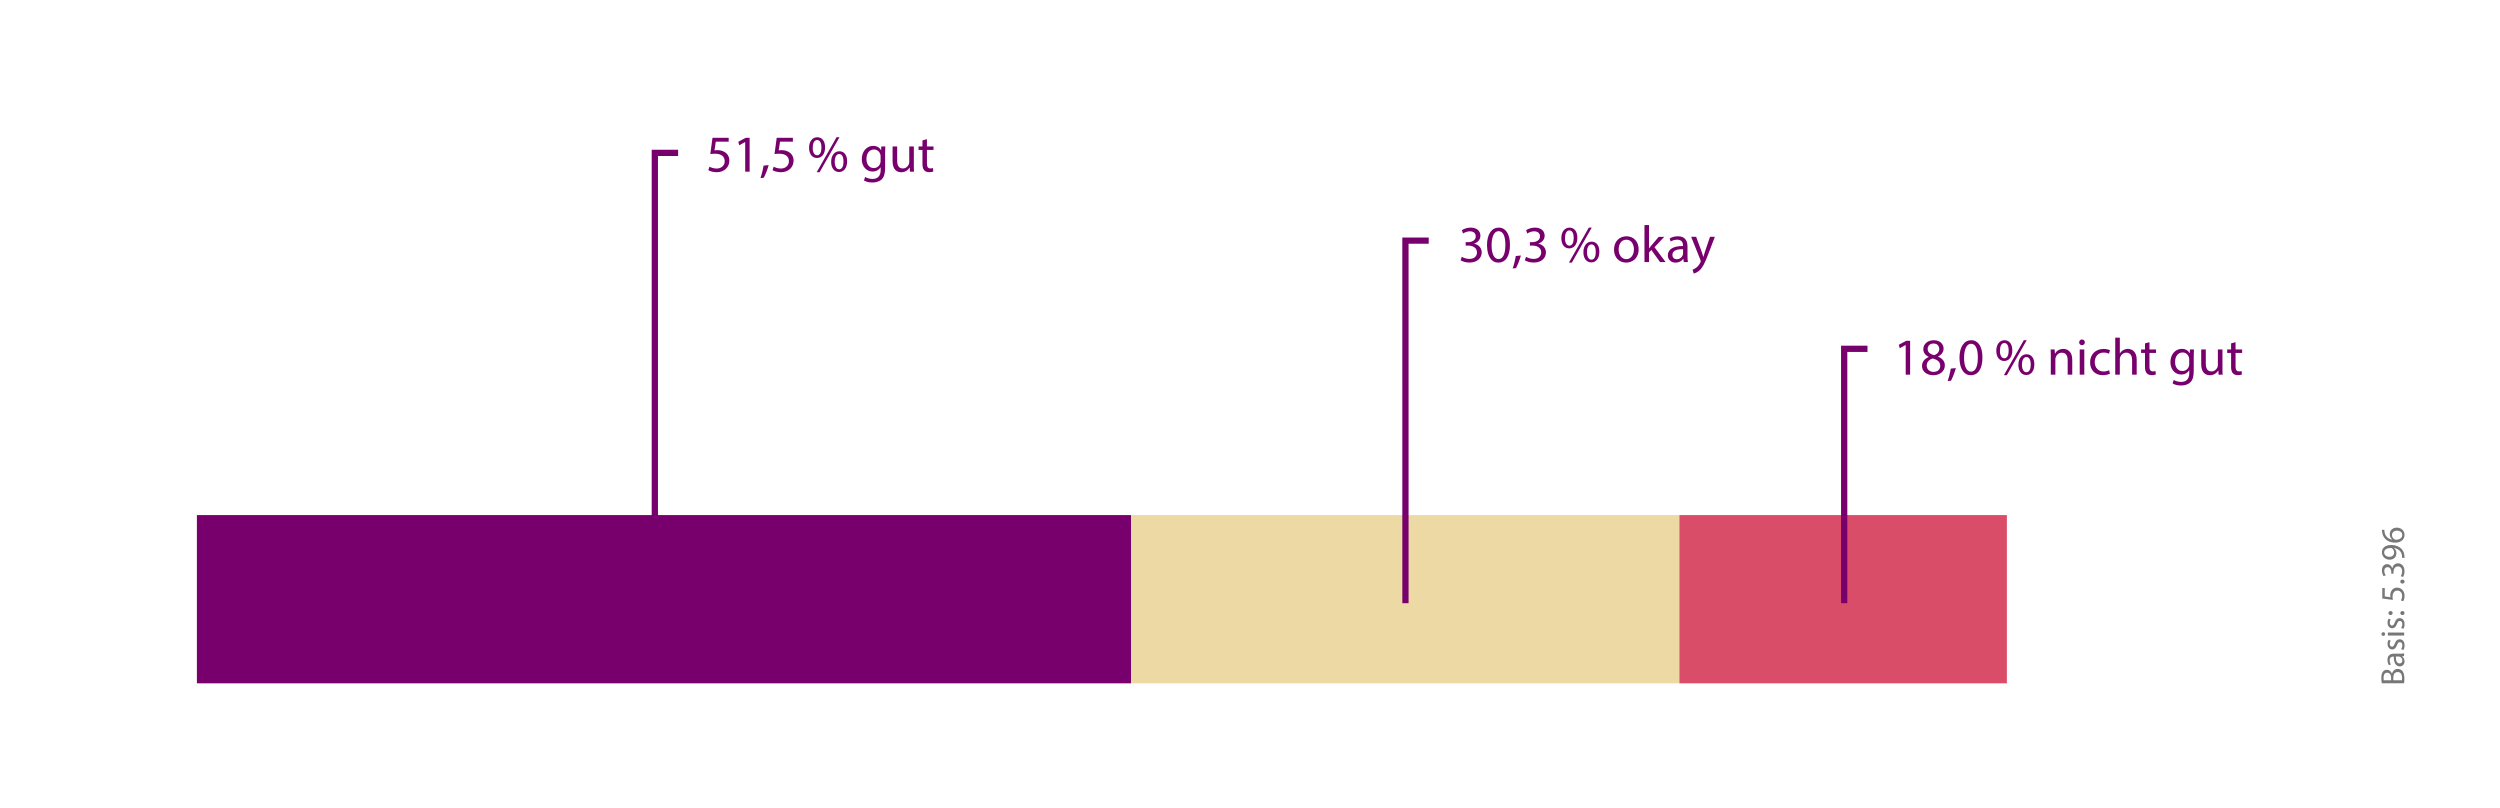
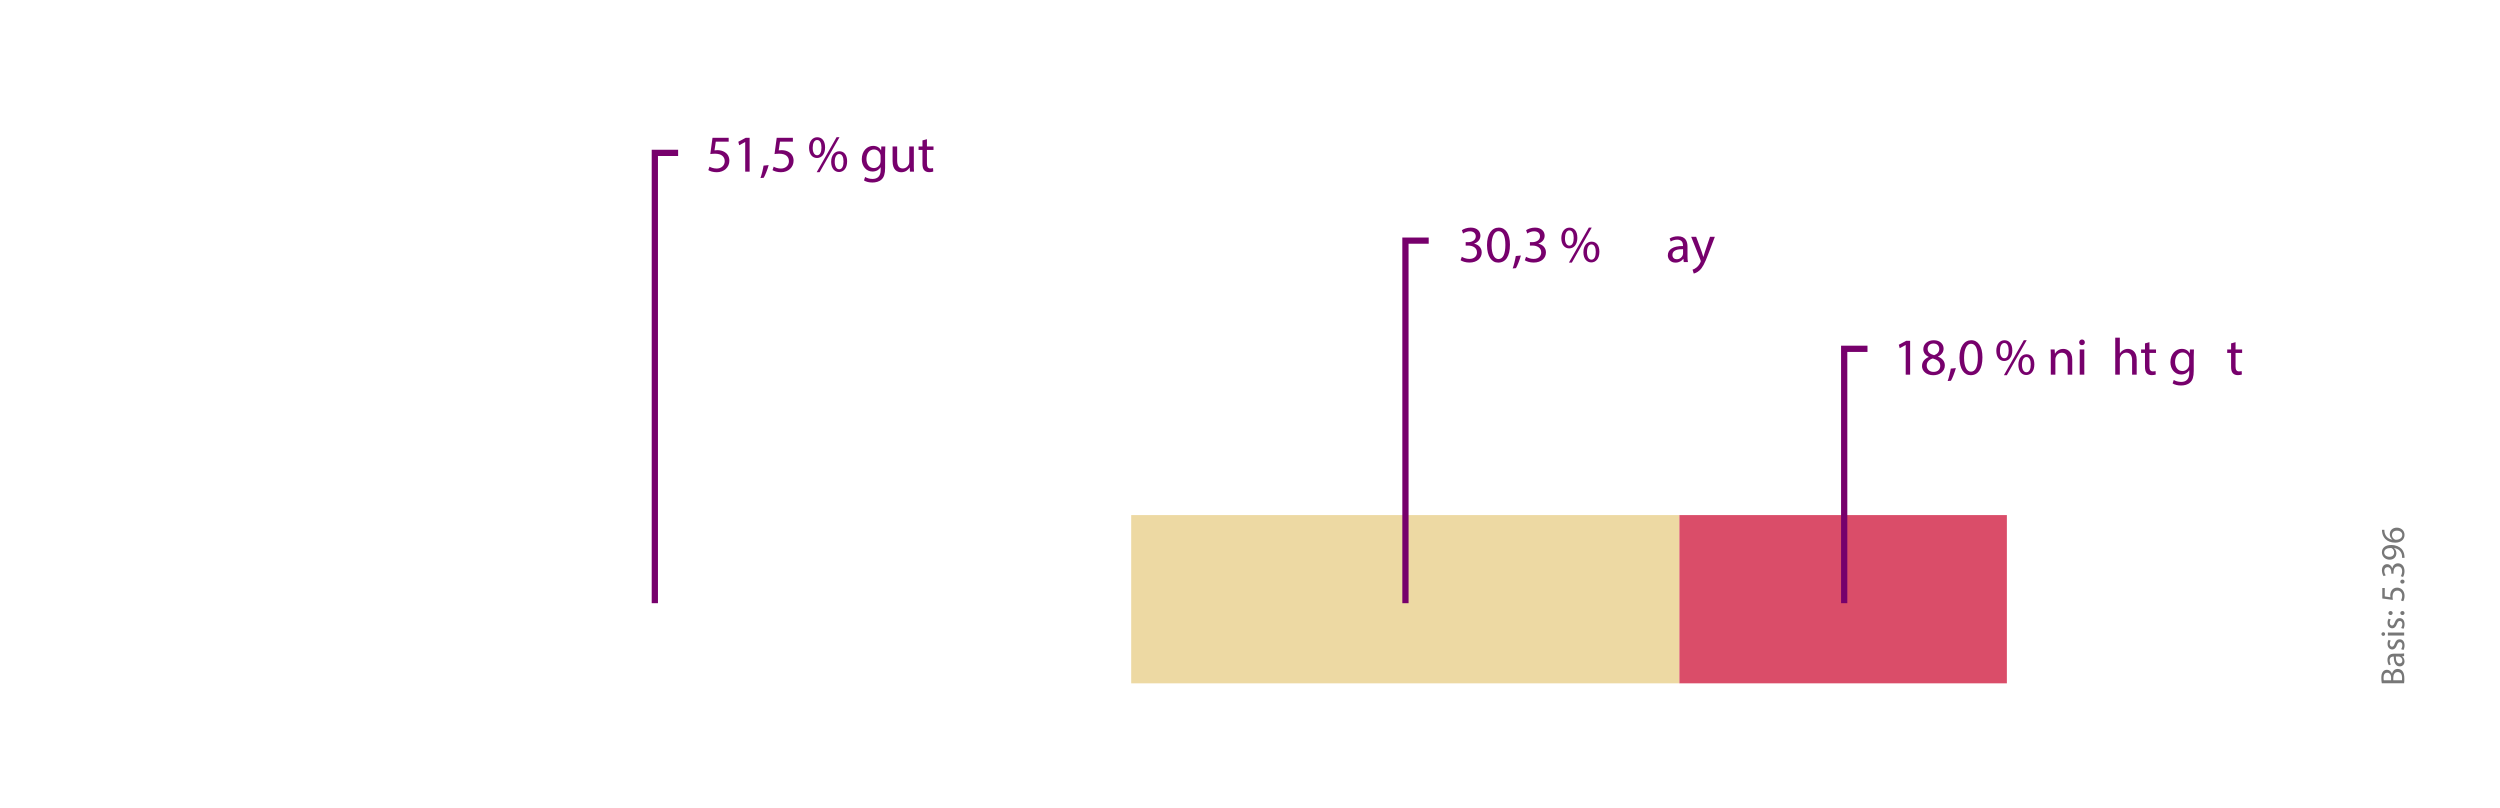
<svg xmlns="http://www.w3.org/2000/svg" id="Gyn_Bescheid" viewBox="0 0 1200 388.08">
  <defs>
    <style>.cls-1{fill:none;stroke:#77006c;stroke-miterlimit:10;stroke-width:3px;}.cls-2{fill:#edd9a3;}.cls-3{fill:#da4d69;}.cls-4{fill:#777;}.cls-5{fill:#77006c;}</style>
  </defs>
-   <rect class="cls-5" x="94.51" y="247.24" width="448.46" height="80.76" />
  <rect class="cls-3" x="806.03" y="247.24" width="157.27" height="80.76" />
  <rect class="cls-2" x="542.97" y="247.24" width="263.06" height="80.76" />
  <g id="Basis">
    <path class="cls-4" d="M1143.26,327.96c-.13-.61-.23-1.58-.23-2.57,0-1.41,.24-2.31,.79-2.99,.42-.57,1.07-.9,1.92-.9,1.05,0,1.97,.69,2.39,1.84h.03c.26-1.03,1.11-2.25,2.73-2.25,.94,0,1.65,.37,2.18,.92,.69,.76,1.02,1.99,1.02,3.77,0,.97-.06,1.71-.13,2.18h-10.71Zm4.46-1.41v-1.28c0-1.49-.78-2.36-1.83-2.36-1.28,0-1.78,.97-1.78,2.39,0,.65,.05,1.02,.1,1.24h3.51Zm5.22,0c.05-.27,.06-.68,.06-1.18,0-1.45-.53-2.8-2.12-2.8-1.49,0-2.1,1.28-2.1,2.81v1.16h4.15Z" />
    <path class="cls-4" d="M1154,314.92l-.99,.11v.05c.61,.44,1.16,1.28,1.16,2.39,0,1.58-1.12,2.39-2.25,2.39-1.89,0-2.92-1.68-2.91-4.7h-.16c-.65,0-1.81,.18-1.81,1.78,0,.73,.23,1.49,.58,2.04l-.94,.32c-.42-.65-.7-1.58-.7-2.57,0-2.39,1.63-2.97,3.2-2.97h2.92c.68,0,1.34-.03,1.87-.13v1.29Zm-3.99,.21c-.03,1.55,.24,3.31,1.76,3.31,.92,0,1.36-.61,1.36-1.34,0-1.02-.65-1.66-1.31-1.89-.15-.05-.31-.08-.45-.08h-1.36Z" />
    <path class="cls-4" d="M1152.55,311.63c.27-.42,.57-1.16,.57-1.88,0-1.03-.52-1.52-1.16-1.52-.68,0-1.05,.4-1.44,1.45-.5,1.41-1.28,2.07-2.21,2.07-1.26,0-2.29-1.02-2.29-2.7,0-.79,.23-1.49,.49-1.92l1.03,.36c-.19,.31-.45,.87-.45,1.6,0,.84,.49,1.31,1.07,1.31,.65,0,.94-.47,1.33-1.49,.52-1.36,1.2-2.05,2.36-2.05,1.37,0,2.34,1.07,2.34,2.92,0,.86-.21,1.65-.53,2.2l-1.08-.36Z" />
    <path class="cls-4" d="M1143.98,303.46c.48-.02,.87,.34,.87,.91,0,.5-.39,.86-.87,.86s-.89-.37-.89-.89,.39-.87,.89-.87Zm10.02,1.58h-7.82v-1.42h7.82v1.42Z" />
    <path class="cls-4" d="M1152.55,301.47c.27-.42,.57-1.16,.57-1.88,0-1.03-.52-1.52-1.16-1.52-.68,0-1.05,.4-1.44,1.45-.5,1.41-1.28,2.07-2.21,2.07-1.26,0-2.29-1.02-2.29-2.7,0-.79,.23-1.49,.49-1.92l1.03,.36c-.19,.31-.45,.87-.45,1.6,0,.84,.49,1.31,1.07,1.31,.65,0,.94-.47,1.33-1.49,.52-1.36,1.2-2.05,2.36-2.05,1.37,0,2.34,1.07,2.34,2.92,0,.86-.21,1.65-.53,2.2l-1.08-.36Z" />
    <path class="cls-4" d="M1147.47,295.22c-.6,0-1.02-.4-1.02-.97s.42-.94,1.02-.95c.57,0,1,.37,1,.97,0,.57-.44,.95-1,.95Zm5.7,0c-.6,0-1.02-.4-1.02-.97s.42-.94,1.02-.95c.57,0,1,.37,1,.97,0,.57-.44,.95-1,.95Z" />
    <path class="cls-4" d="M1144.69,282.27v4.01l2.7,.4c-.03-.24-.06-.47-.06-.86,0-.81,.18-1.62,.57-2.26,.47-.82,1.37-1.5,2.7-1.5,2.05,0,3.59,1.63,3.59,3.91,0,1.15-.32,2.12-.65,2.62l-1.08-.36c.26-.44,.58-1.29,.58-2.25,0-1.34-.87-2.49-2.28-2.49-1.36,.02-2.33,.92-2.33,3.02,0,.6,.07,1.07,.11,1.45l-5.04-.68v-5.03h1.2Z" />
    <path class="cls-4" d="M1153.16,280.13c-.6,0-1.02-.4-1.02-.97s.42-.95,1.02-.95,1.02,.37,1.02,.97c0,.57-.44,.95-1.02,.95Z" />
    <path class="cls-4" d="M1152.37,276.57c.26-.4,.66-1.34,.66-2.33,0-1.83-1.16-2.39-2.04-2.38-1.47,.02-2.1,1.34-2.1,2.71v.79h-1.07v-.79c0-1.03-.53-2.34-1.78-2.34-.84,0-1.58,.53-1.58,1.84,0,.84,.37,1.65,.7,2.1l-1.03,.37c-.4-.55-.81-1.62-.81-2.75,0-2.07,1.23-3,2.5-3,1.08,0,2,.65,2.47,1.94h.03c.26-1.29,1.23-2.34,2.7-2.34,1.68,0,3.15,1.31,3.15,3.83,0,1.18-.37,2.21-.71,2.73l-1.1-.39Z" />
    <path class="cls-4" d="M1153,267.78c.03-.31,0-.66-.05-1.15-.11-.82-.45-1.6-1.02-2.2-.63-.69-1.55-1.2-2.8-1.39v.05c.71,.58,1.13,1.42,1.13,2.47,0,1.89-1.42,3.1-3.22,3.1-1.99,0-3.73-1.44-3.73-3.59s1.75-3.47,4.43-3.47c2.31,0,3.93,.78,4.93,1.81,.79,.81,1.28,1.92,1.41,3.05,.08,.52,.1,.97,.08,1.31h-1.16Zm-6.04-.52c1.31,0,2.23-.79,2.23-2.02,0-.95-.47-1.7-1.1-2.07-.13-.08-.29-.13-.52-.13-1.79,0-3.17,.66-3.17,2.15,0,1.21,1.07,2.07,2.55,2.07Z" />
    <path class="cls-4" d="M1144.5,254.31c-.02,.29,0,.66,.07,1.07,.37,2.23,2,3.41,3.73,3.65v-.05c-.66-.5-1.21-1.37-1.21-2.54,0-1.86,1.34-3.17,3.39-3.17,1.92,0,3.7,1.31,3.7,3.49s-1.75,3.72-4.48,3.72c-2.07,0-3.7-.74-4.74-1.78-.86-.87-1.39-2.04-1.55-3.36-.06-.42-.08-.78-.08-1.04h1.16Zm6.06,.4c-1.5,0-2.41,.86-2.41,2.17,0,.86,.53,1.65,1.29,2.04,.16,.1,.37,.16,.63,.16,1.73-.03,3.01-.82,3.01-2.31,0-1.23-1.02-2.05-2.52-2.05Z" />
  </g>
  <g id="ok">
    <polyline class="cls-1" points="674.62 289.53 674.61 115.5 685.78 115.5" />
    <g>
      <path class="cls-5" d="M701.68,123.26c.62,.4,2.07,1.02,3.6,1.02,2.82,0,3.7-1.8,3.67-3.15-.03-2.27-2.07-3.25-4.2-3.25h-1.22v-1.65h1.22c1.6,0,3.62-.82,3.62-2.75,0-1.3-.82-2.45-2.85-2.45-1.3,0-2.55,.57-3.25,1.07l-.57-1.6c.85-.62,2.5-1.25,4.25-1.25,3.2,0,4.65,1.9,4.65,3.87,0,1.67-1,3.1-3,3.82v.05c2,.4,3.62,1.9,3.62,4.17,0,2.6-2.02,4.87-5.92,4.87-1.82,0-3.42-.58-4.22-1.1l.6-1.7Z" />
      <path class="cls-5" d="M724.78,117.48c0,5.52-2.05,8.57-5.65,8.57-3.17,0-5.32-2.97-5.37-8.35,0-5.45,2.35-8.45,5.65-8.45s5.37,3.05,5.37,8.22Zm-8.82,.25c0,4.22,1.3,6.62,3.3,6.62,2.25,0,3.32-2.62,3.32-6.77s-1.02-6.62-3.3-6.62c-1.92,0-3.32,2.35-3.32,6.77Z" />
      <path class="cls-5" d="M726.08,128.86c.55-1.47,1.22-4.15,1.5-5.97l2.45-.25c-.57,2.12-1.67,4.9-2.37,6.07l-1.57,.15Z" />
      <path class="cls-5" d="M732.51,123.26c.62,.4,2.07,1.02,3.6,1.02,2.82,0,3.7-1.8,3.67-3.15-.03-2.27-2.07-3.25-4.2-3.25h-1.22v-1.65h1.22c1.6,0,3.62-.82,3.62-2.75,0-1.3-.82-2.45-2.85-2.45-1.3,0-2.55,.57-3.25,1.07l-.57-1.6c.85-.62,2.5-1.25,4.25-1.25,3.2,0,4.65,1.9,4.65,3.87,0,1.67-1,3.1-3,3.82v.05c2,.4,3.62,1.9,3.62,4.17,0,2.6-2.02,4.87-5.92,4.87-1.82,0-3.42-.58-4.22-1.1l.6-1.7Z" />
      <path class="cls-5" d="M757.13,114.11c0,3.42-1.8,5.12-3.9,5.12s-3.77-1.62-3.8-4.9c0-3.25,1.77-5.07,3.92-5.07,2.27,0,3.77,1.75,3.77,4.85Zm-5.95,.15c-.05,2.08,.73,3.65,2.1,3.65,1.45,0,2.1-1.55,2.1-3.7,0-1.97-.58-3.62-2.1-3.62-1.37,0-2.1,1.62-2.1,3.67Zm1.9,11.8l9.55-16.8h1.4l-9.55,16.8h-1.4Zm14.62-5.22c0,3.42-1.8,5.12-3.87,5.12s-3.77-1.62-3.8-4.87c0-3.27,1.77-5.1,3.92-5.1,2.27,0,3.75,1.75,3.75,4.85Zm-5.95,.15c-.03,2.07,.77,3.65,2.12,3.65,1.45,0,2.1-1.55,2.1-3.7,0-1.97-.58-3.62-2.1-3.62-1.38,0-2.12,1.62-2.12,3.67Z" />
-       <path class="cls-5" d="M786.55,119.63c0,4.47-3.1,6.42-6.02,6.42-3.27,0-5.8-2.4-5.8-6.22,0-4.05,2.65-6.42,6-6.42s5.82,2.52,5.82,6.22Zm-9.6,.12c0,2.65,1.53,4.65,3.67,4.65s3.67-1.97,3.67-4.7c0-2.05-1.02-4.65-3.62-4.65s-3.72,2.4-3.72,4.7Z" />
-       <path class="cls-5" d="M791.5,119.23h.05c.3-.42,.72-.95,1.08-1.37l3.55-4.17h2.65l-4.67,4.97,5.32,7.12h-2.67l-4.17-5.8-1.12,1.25v4.55h-2.17v-17.75h2.17v11.2Z" />
      <path class="cls-5" d="M808.2,125.78l-.17-1.52h-.07c-.68,.95-1.97,1.8-3.7,1.8-2.45,0-3.7-1.72-3.7-3.47,0-2.92,2.6-4.52,7.27-4.5v-.25c0-1-.28-2.8-2.75-2.8-1.12,0-2.3,.35-3.15,.9l-.5-1.45c1-.65,2.45-1.08,3.97-1.08,3.7,0,4.6,2.52,4.6,4.95v4.52c0,1.05,.05,2.07,.2,2.9h-2Zm-.32-6.17c-2.4-.05-5.12,.38-5.12,2.72,0,1.42,.95,2.1,2.07,2.1,1.58,0,2.57-1,2.92-2.02,.08-.22,.12-.47,.12-.7v-2.1Z" />
      <path class="cls-5" d="M814.15,113.68l2.65,7.15c.28,.8,.58,1.75,.78,2.47h.05c.22-.72,.47-1.65,.77-2.52l2.4-7.1h2.33l-3.3,8.62c-1.57,4.15-2.65,6.27-4.15,7.57-1.08,.95-2.15,1.33-2.7,1.42l-.55-1.85c.55-.17,1.28-.52,1.92-1.07,.6-.48,1.35-1.33,1.85-2.45,.1-.23,.17-.4,.17-.53s-.05-.3-.15-.58l-4.47-11.15h2.4Z" />
    </g>
  </g>
  <g id="gut">
    <polyline class="cls-1" points="314.32 289.53 314.32 73.38 325.5 73.38" />
    <g>
      <path class="cls-5" d="M349.78,68h-6.2l-.62,4.17c.38-.05,.72-.1,1.32-.1,1.25,0,2.5,.27,3.5,.88,1.27,.72,2.32,2.12,2.32,4.17,0,3.17-2.52,5.55-6.05,5.55-1.77,0-3.27-.5-4.05-1l.55-1.67c.67,.4,2,.9,3.47,.9,2.07,0,3.85-1.35,3.85-3.52-.03-2.1-1.42-3.6-4.67-3.6-.92,0-1.65,.1-2.25,.17l1.05-7.8h7.77v1.85Z" />
      <path class="cls-5" d="M357.68,68.2h-.05l-2.82,1.52-.42-1.67,3.55-1.9h1.88v16.25h-2.12v-14.2Z" />
      <path class="cls-5" d="M365.01,85.47c.55-1.47,1.22-4.15,1.5-5.97l2.45-.25c-.57,2.12-1.67,4.9-2.37,6.07l-1.57,.15Z" />
      <path class="cls-5" d="M380.6,68h-6.2l-.62,4.17c.38-.05,.72-.1,1.32-.1,1.25,0,2.5,.27,3.5,.88,1.27,.72,2.32,2.12,2.32,4.17,0,3.17-2.52,5.55-6.05,5.55-1.77,0-3.27-.5-4.05-1l.55-1.67c.67,.4,2,.9,3.47,.9,2.07,0,3.85-1.35,3.85-3.52-.03-2.1-1.42-3.6-4.67-3.6-.92,0-1.65,.1-2.25,.17l1.05-7.8h7.77v1.85Z" />
      <path class="cls-5" d="M396.05,70.72c0,3.42-1.8,5.12-3.9,5.12s-3.77-1.62-3.8-4.9c0-3.25,1.77-5.07,3.92-5.07,2.27,0,3.77,1.75,3.77,4.85Zm-5.95,.15c-.05,2.08,.73,3.65,2.1,3.65,1.45,0,2.1-1.55,2.1-3.7,0-1.97-.58-3.62-2.1-3.62-1.37,0-2.1,1.62-2.1,3.67Zm1.9,11.8l9.55-16.8h1.4l-9.55,16.8h-1.4Zm14.62-5.22c0,3.42-1.8,5.12-3.87,5.12s-3.77-1.62-3.8-4.87c0-3.27,1.77-5.1,3.92-5.1,2.27,0,3.75,1.75,3.75,4.85Zm-5.95,.15c-.03,2.07,.77,3.65,2.12,3.65,1.45,0,2.1-1.55,2.1-3.7,0-1.97-.58-3.62-2.1-3.62-1.38,0-2.12,1.62-2.12,3.67Z" />
      <path class="cls-5" d="M424.95,70.3c-.05,.87-.1,1.85-.1,3.32v7.02c0,2.77-.55,4.47-1.72,5.52-1.17,1.1-2.88,1.45-4.4,1.45s-3.05-.35-4.02-1l.55-1.67c.8,.5,2.05,.95,3.55,.95,2.25,0,3.9-1.17,3.9-4.22v-1.35h-.05c-.67,1.12-1.97,2.02-3.85,2.02-3,0-5.15-2.55-5.15-5.9,0-4.1,2.67-6.42,5.45-6.42,2.1,0,3.25,1.1,3.77,2.1h.05l.1-1.82h1.92Zm-2.27,4.77c0-.38-.03-.7-.12-1-.4-1.27-1.47-2.32-3.07-2.32-2.1,0-3.6,1.77-3.6,4.57,0,2.37,1.2,4.35,3.57,4.35,1.35,0,2.57-.85,3.05-2.25,.12-.38,.17-.8,.17-1.17v-2.17Z" />
      <path class="cls-5" d="M438.63,79.1c0,1.25,.02,2.35,.1,3.3h-1.95l-.12-1.97h-.05c-.58,.97-1.85,2.25-4,2.25-1.9,0-4.17-1.05-4.17-5.3v-7.07h2.2v6.7c0,2.3,.7,3.85,2.7,3.85,1.47,0,2.5-1.02,2.9-2,.12-.33,.2-.73,.2-1.12v-7.42h2.2v8.8Z" />
      <path class="cls-5" d="M444.93,66.83v3.47h3.15v1.67h-3.15v6.52c0,1.5,.42,2.35,1.65,2.35,.58,0,1-.08,1.28-.15l.1,1.65c-.42,.17-1.1,.3-1.95,.3-1.03,0-1.85-.33-2.38-.92-.62-.65-.85-1.72-.85-3.15v-6.6h-1.87v-1.67h1.87v-2.9l2.15-.58Z" />
    </g>
  </g>
  <g id="niht_gut">
    <polyline class="cls-1" points="885.21 289.53 885.21 167.43 896.39 167.43" />
    <g>
      <path class="cls-5" d="M914.72,165.63h-.05l-2.82,1.52-.42-1.67,3.55-1.9h1.88v16.25h-2.12v-14.2Z" />
      <path class="cls-5" d="M922.57,175.71c0-2.05,1.22-3.5,3.22-4.35l-.03-.08c-1.8-.85-2.57-2.25-2.57-3.65,0-2.57,2.17-4.32,5.02-4.32,3.15,0,4.72,1.97,4.72,4,0,1.37-.67,2.85-2.67,3.8v.08c2.02,.8,3.27,2.22,3.27,4.2,0,2.82-2.42,4.72-5.52,4.72-3.4,0-5.45-2.03-5.45-4.4Zm8.75-.1c0-1.97-1.38-2.92-3.57-3.55-1.9,.55-2.92,1.8-2.92,3.35-.07,1.65,1.17,3.1,3.25,3.1s3.25-1.23,3.25-2.9Zm-6.05-8.12c0,1.62,1.22,2.5,3.1,3,1.4-.47,2.47-1.47,2.47-2.95,0-1.3-.77-2.65-2.75-2.65-1.82,0-2.82,1.2-2.82,2.6Z" />
      <path class="cls-5" d="M934.87,182.9c.55-1.47,1.22-4.15,1.5-5.97l2.45-.25c-.57,2.12-1.67,4.9-2.37,6.07l-1.57,.15Z" />
      <path class="cls-5" d="M951.57,171.53c0,5.52-2.05,8.57-5.65,8.57-3.17,0-5.32-2.97-5.37-8.35,0-5.45,2.35-8.45,5.65-8.45s5.37,3.05,5.37,8.22Zm-8.82,.25c0,4.22,1.3,6.62,3.3,6.62,2.25,0,3.32-2.62,3.32-6.77s-1.02-6.62-3.3-6.62c-1.92,0-3.32,2.35-3.32,6.77Z" />
      <path class="cls-5" d="M965.92,168.16c0,3.42-1.8,5.12-3.9,5.12s-3.77-1.62-3.8-4.9c0-3.25,1.77-5.07,3.92-5.07,2.27,0,3.77,1.75,3.77,4.85Zm-5.95,.15c-.05,2.08,.73,3.65,2.1,3.65,1.45,0,2.1-1.55,2.1-3.7,0-1.97-.58-3.62-2.1-3.62-1.37,0-2.1,1.62-2.1,3.67Zm1.9,11.8l9.55-16.8h1.4l-9.55,16.8h-1.4Zm14.62-5.22c0,3.42-1.8,5.12-3.87,5.12s-3.77-1.62-3.8-4.87c0-3.27,1.77-5.1,3.92-5.1,2.27,0,3.75,1.75,3.75,4.85Zm-5.95,.15c-.03,2.07,.77,3.65,2.12,3.65,1.45,0,2.1-1.55,2.1-3.7,0-1.97-.58-3.62-2.1-3.62-1.38,0-2.12,1.62-2.12,3.67Z" />
      <path class="cls-5" d="M984.39,171.01c0-1.25-.02-2.27-.1-3.27h1.95l.12,2h.05c.6-1.15,2-2.27,4-2.27,1.67,0,4.27,1,4.27,5.15v7.22h-2.2v-6.97c0-1.95-.72-3.57-2.8-3.57-1.45,0-2.57,1.03-2.95,2.25-.1,.27-.15,.65-.15,1.02v7.27h-2.2v-8.82Z" />
      <path class="cls-5" d="M1000.72,164.33c.02,.75-.53,1.35-1.4,1.35-.77,0-1.32-.6-1.32-1.35s.57-1.38,1.37-1.38,1.35,.6,1.35,1.38Zm-2.45,15.5v-12.1h2.2v12.1h-2.2Z" />
-       <path class="cls-5" d="M1012.74,179.38c-.57,.3-1.85,.7-3.47,.7-3.65,0-6.02-2.47-6.02-6.17s2.55-6.42,6.5-6.42c1.3,0,2.45,.32,3.05,.62l-.5,1.7c-.52-.3-1.35-.58-2.55-.58-2.77,0-4.27,2.05-4.27,4.57,0,2.8,1.8,4.52,4.2,4.52,1.25,0,2.07-.32,2.7-.6l.38,1.65Z" />
      <path class="cls-5" d="M1015.32,162.08h2.2v7.55h.05c.35-.62,.9-1.17,1.57-1.55,.65-.38,1.42-.62,2.25-.62,1.62,0,4.22,1,4.22,5.17v7.2h-2.2v-6.95c0-1.95-.73-3.6-2.8-3.6-1.42,0-2.55,1-2.95,2.2-.12,.3-.15,.62-.15,1.05v7.3h-2.2v-17.75Z" />
      <path class="cls-5" d="M1031.74,164.26v3.47h3.15v1.67h-3.15v6.52c0,1.5,.42,2.35,1.65,2.35,.58,0,1-.08,1.28-.15l.1,1.65c-.42,.17-1.1,.3-1.95,.3-1.03,0-1.85-.33-2.38-.92-.62-.65-.85-1.72-.85-3.15v-6.6h-1.87v-1.67h1.87v-2.9l2.15-.58Z" />
      <path class="cls-5" d="M1053.09,167.73c-.05,.87-.1,1.85-.1,3.32v7.02c0,2.77-.55,4.47-1.72,5.52-1.17,1.1-2.88,1.45-4.4,1.45s-3.05-.35-4.02-1l.55-1.67c.8,.5,2.05,.95,3.55,.95,2.25,0,3.9-1.17,3.9-4.22v-1.35h-.05c-.67,1.12-1.97,2.02-3.85,2.02-3,0-5.15-2.55-5.15-5.9,0-4.1,2.67-6.42,5.45-6.42,2.1,0,3.25,1.1,3.77,2.1h.05l.1-1.82h1.92Zm-2.27,4.77c0-.38-.03-.7-.12-1-.4-1.27-1.47-2.32-3.07-2.32-2.1,0-3.6,1.77-3.6,4.57,0,2.37,1.2,4.35,3.57,4.35,1.35,0,2.57-.85,3.05-2.25,.12-.38,.17-.8,.17-1.17v-2.17Z" />
-       <path class="cls-5" d="M1066.77,176.53c0,1.25,.02,2.35,.1,3.3h-1.95l-.12-1.97h-.05c-.58,.97-1.85,2.25-4,2.25-1.9,0-4.17-1.05-4.17-5.3v-7.07h2.2v6.7c0,2.3,.7,3.85,2.7,3.85,1.47,0,2.5-1.02,2.9-2,.12-.33,.2-.73,.2-1.12v-7.42h2.2v8.8Z" />
      <path class="cls-5" d="M1073.07,164.26v3.47h3.15v1.67h-3.15v6.52c0,1.5,.42,2.35,1.65,2.35,.58,0,1-.08,1.28-.15l.1,1.65c-.42,.17-1.1,.3-1.95,.3-1.03,0-1.85-.33-2.38-.92-.62-.65-.85-1.72-.85-3.15v-6.6h-1.87v-1.67h1.87v-2.9l2.15-.58Z" />
    </g>
  </g>
</svg>